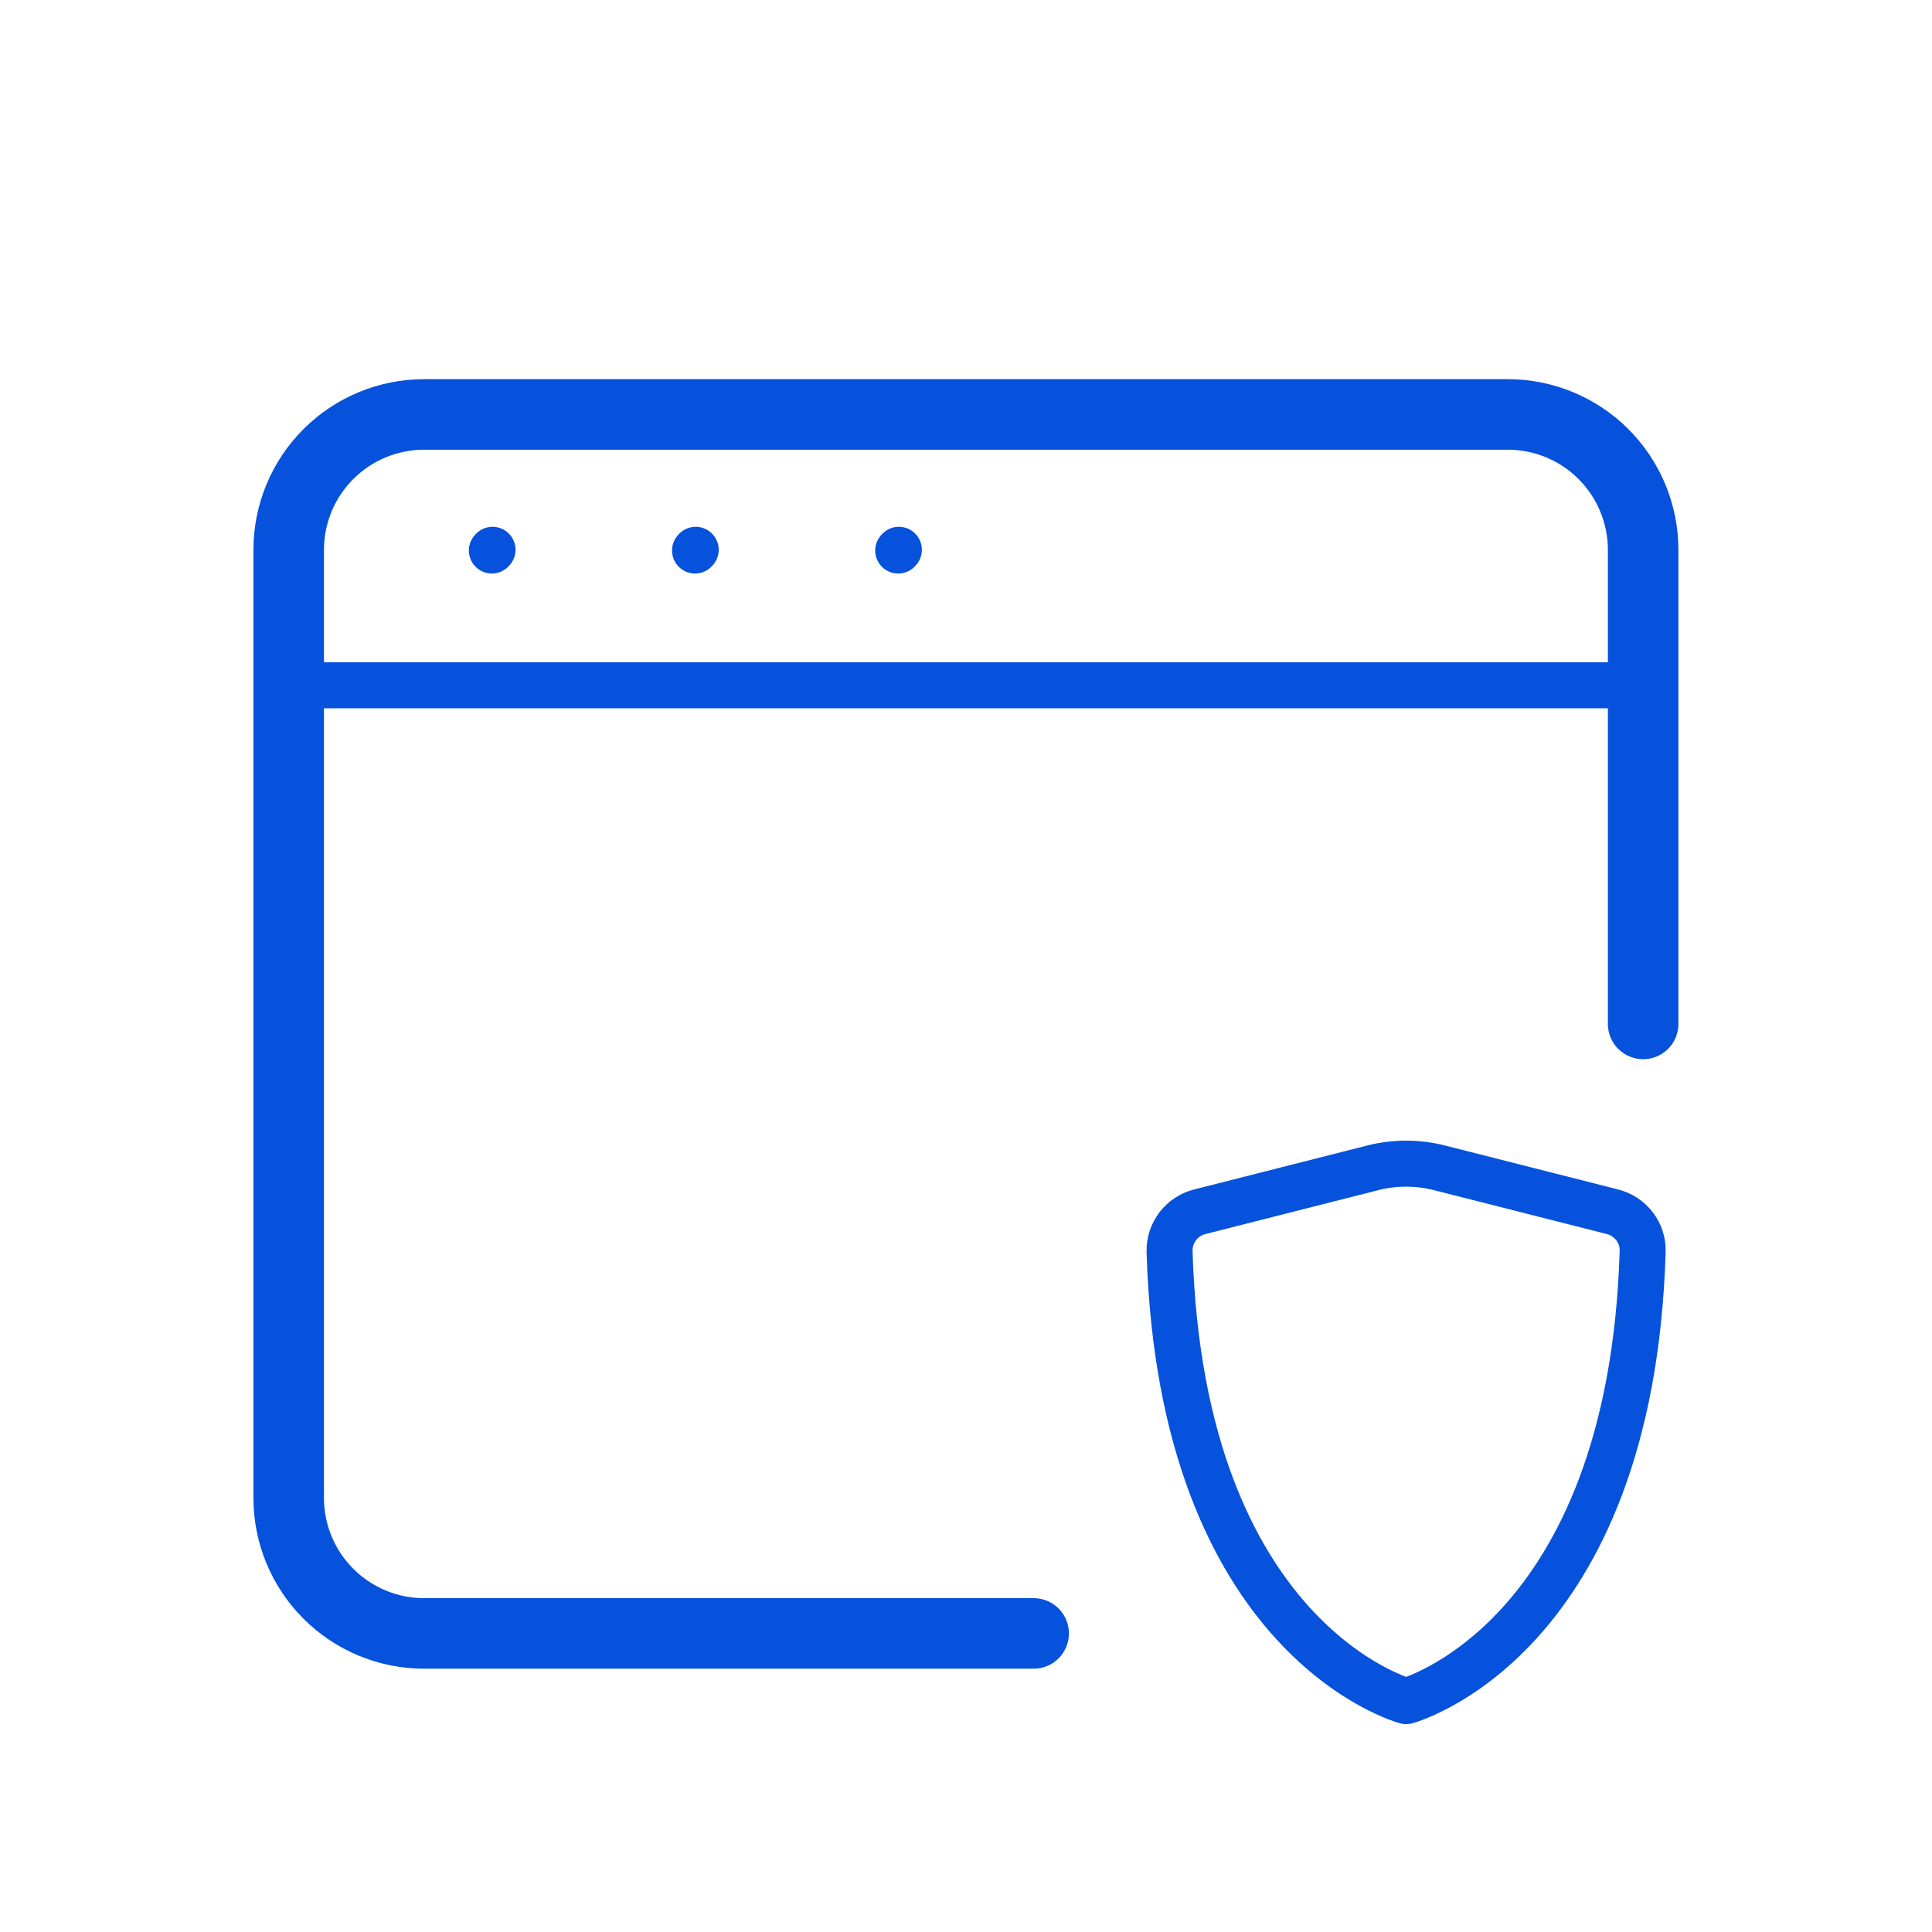
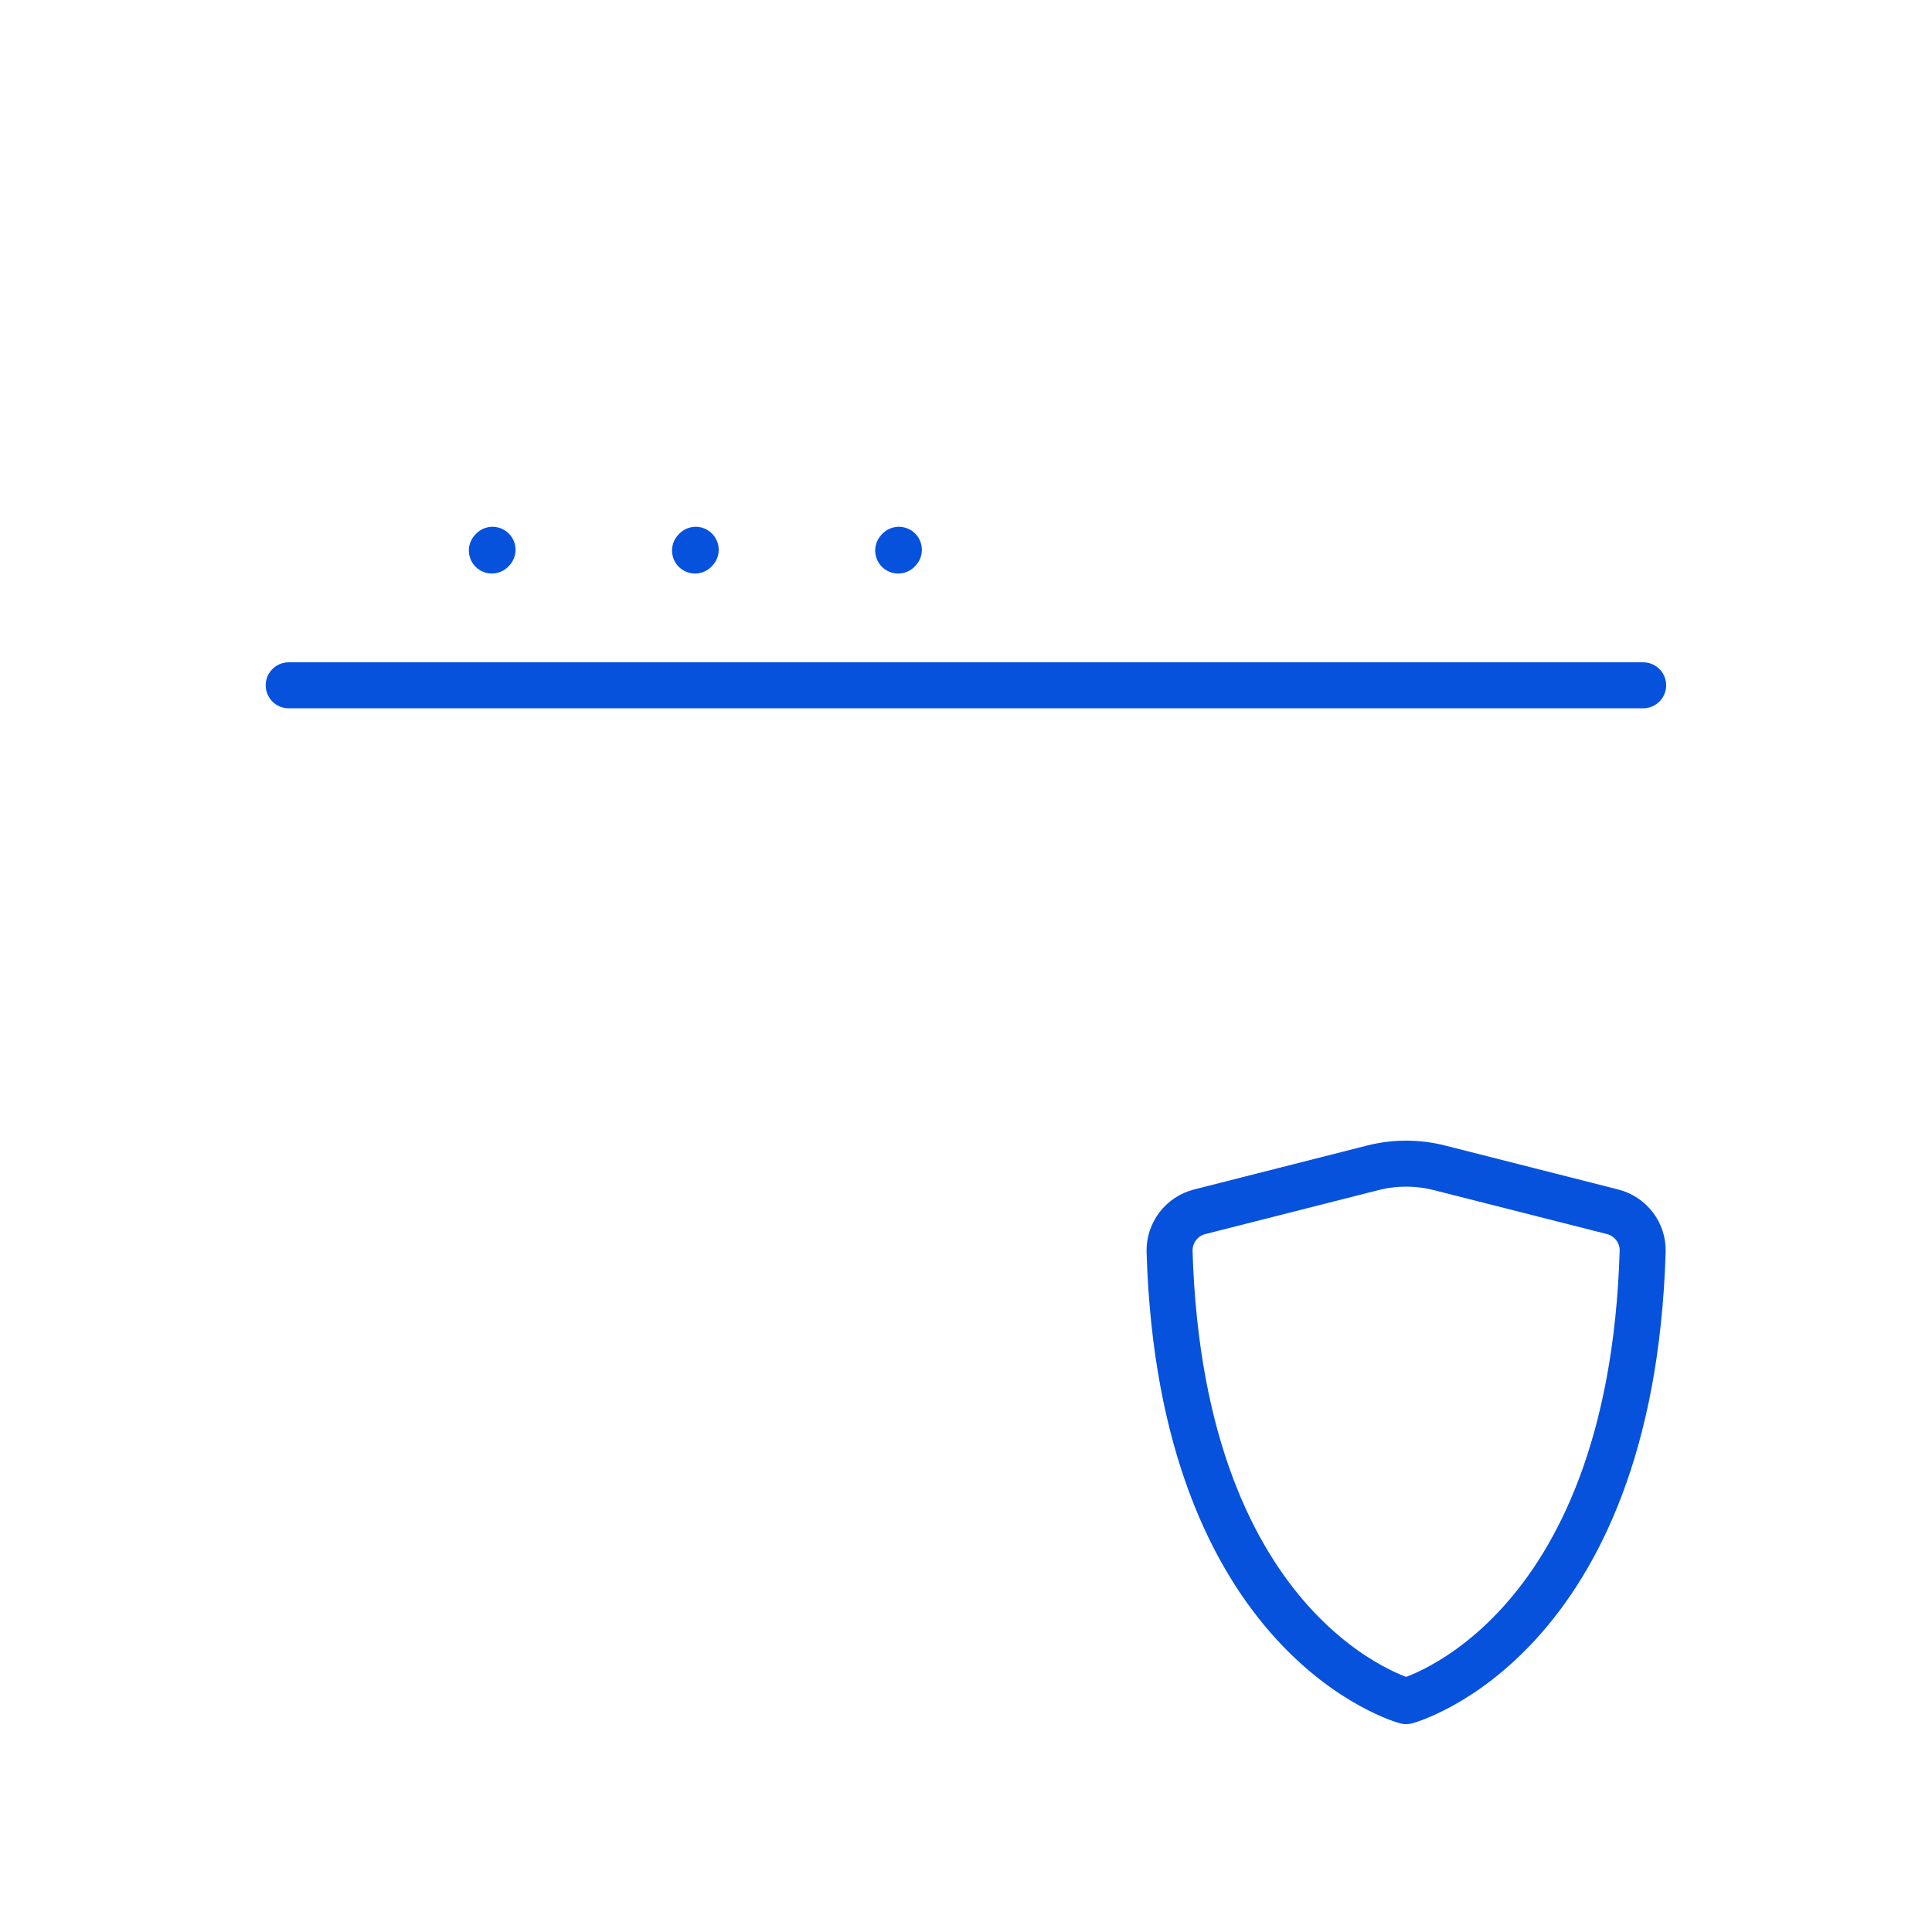
<svg xmlns="http://www.w3.org/2000/svg" width="63" height="63" viewBox="0 0 63 63" fill="none">
-   <path d="M33.706 53.264H13.831C12.659 53.264 11.536 52.798 10.708 51.97C9.879 51.142 9.414 50.018 9.414 48.847V17.93C9.414 16.759 9.879 15.636 10.708 14.807C11.536 13.979 12.659 13.514 13.831 13.514H49.164C50.335 13.514 51.459 13.979 52.287 14.807C53.115 15.636 53.581 16.759 53.581 17.93V33.389" stroke="#0652DD" stroke-width="2.3" stroke-linecap="round" />
  <path d="M9.414 22.347H53.581M16.039 17.952L16.061 17.928M22.664 17.952L22.686 17.928M29.289 17.952L29.311 17.928M46.938 38.081L52.583 39.514C53.17 39.664 53.583 40.199 53.565 40.804C53.185 53.519 45.852 55.472 45.852 55.472C45.852 55.472 38.518 53.519 38.138 40.804C38.132 40.51 38.226 40.222 38.404 39.987C38.583 39.753 38.835 39.587 39.121 39.514L44.765 38.081C45.478 37.9 46.225 37.9 46.938 38.081Z" stroke="#0652DD" stroke-width="1.5" stroke-linecap="round" stroke-linejoin="round" />
</svg>